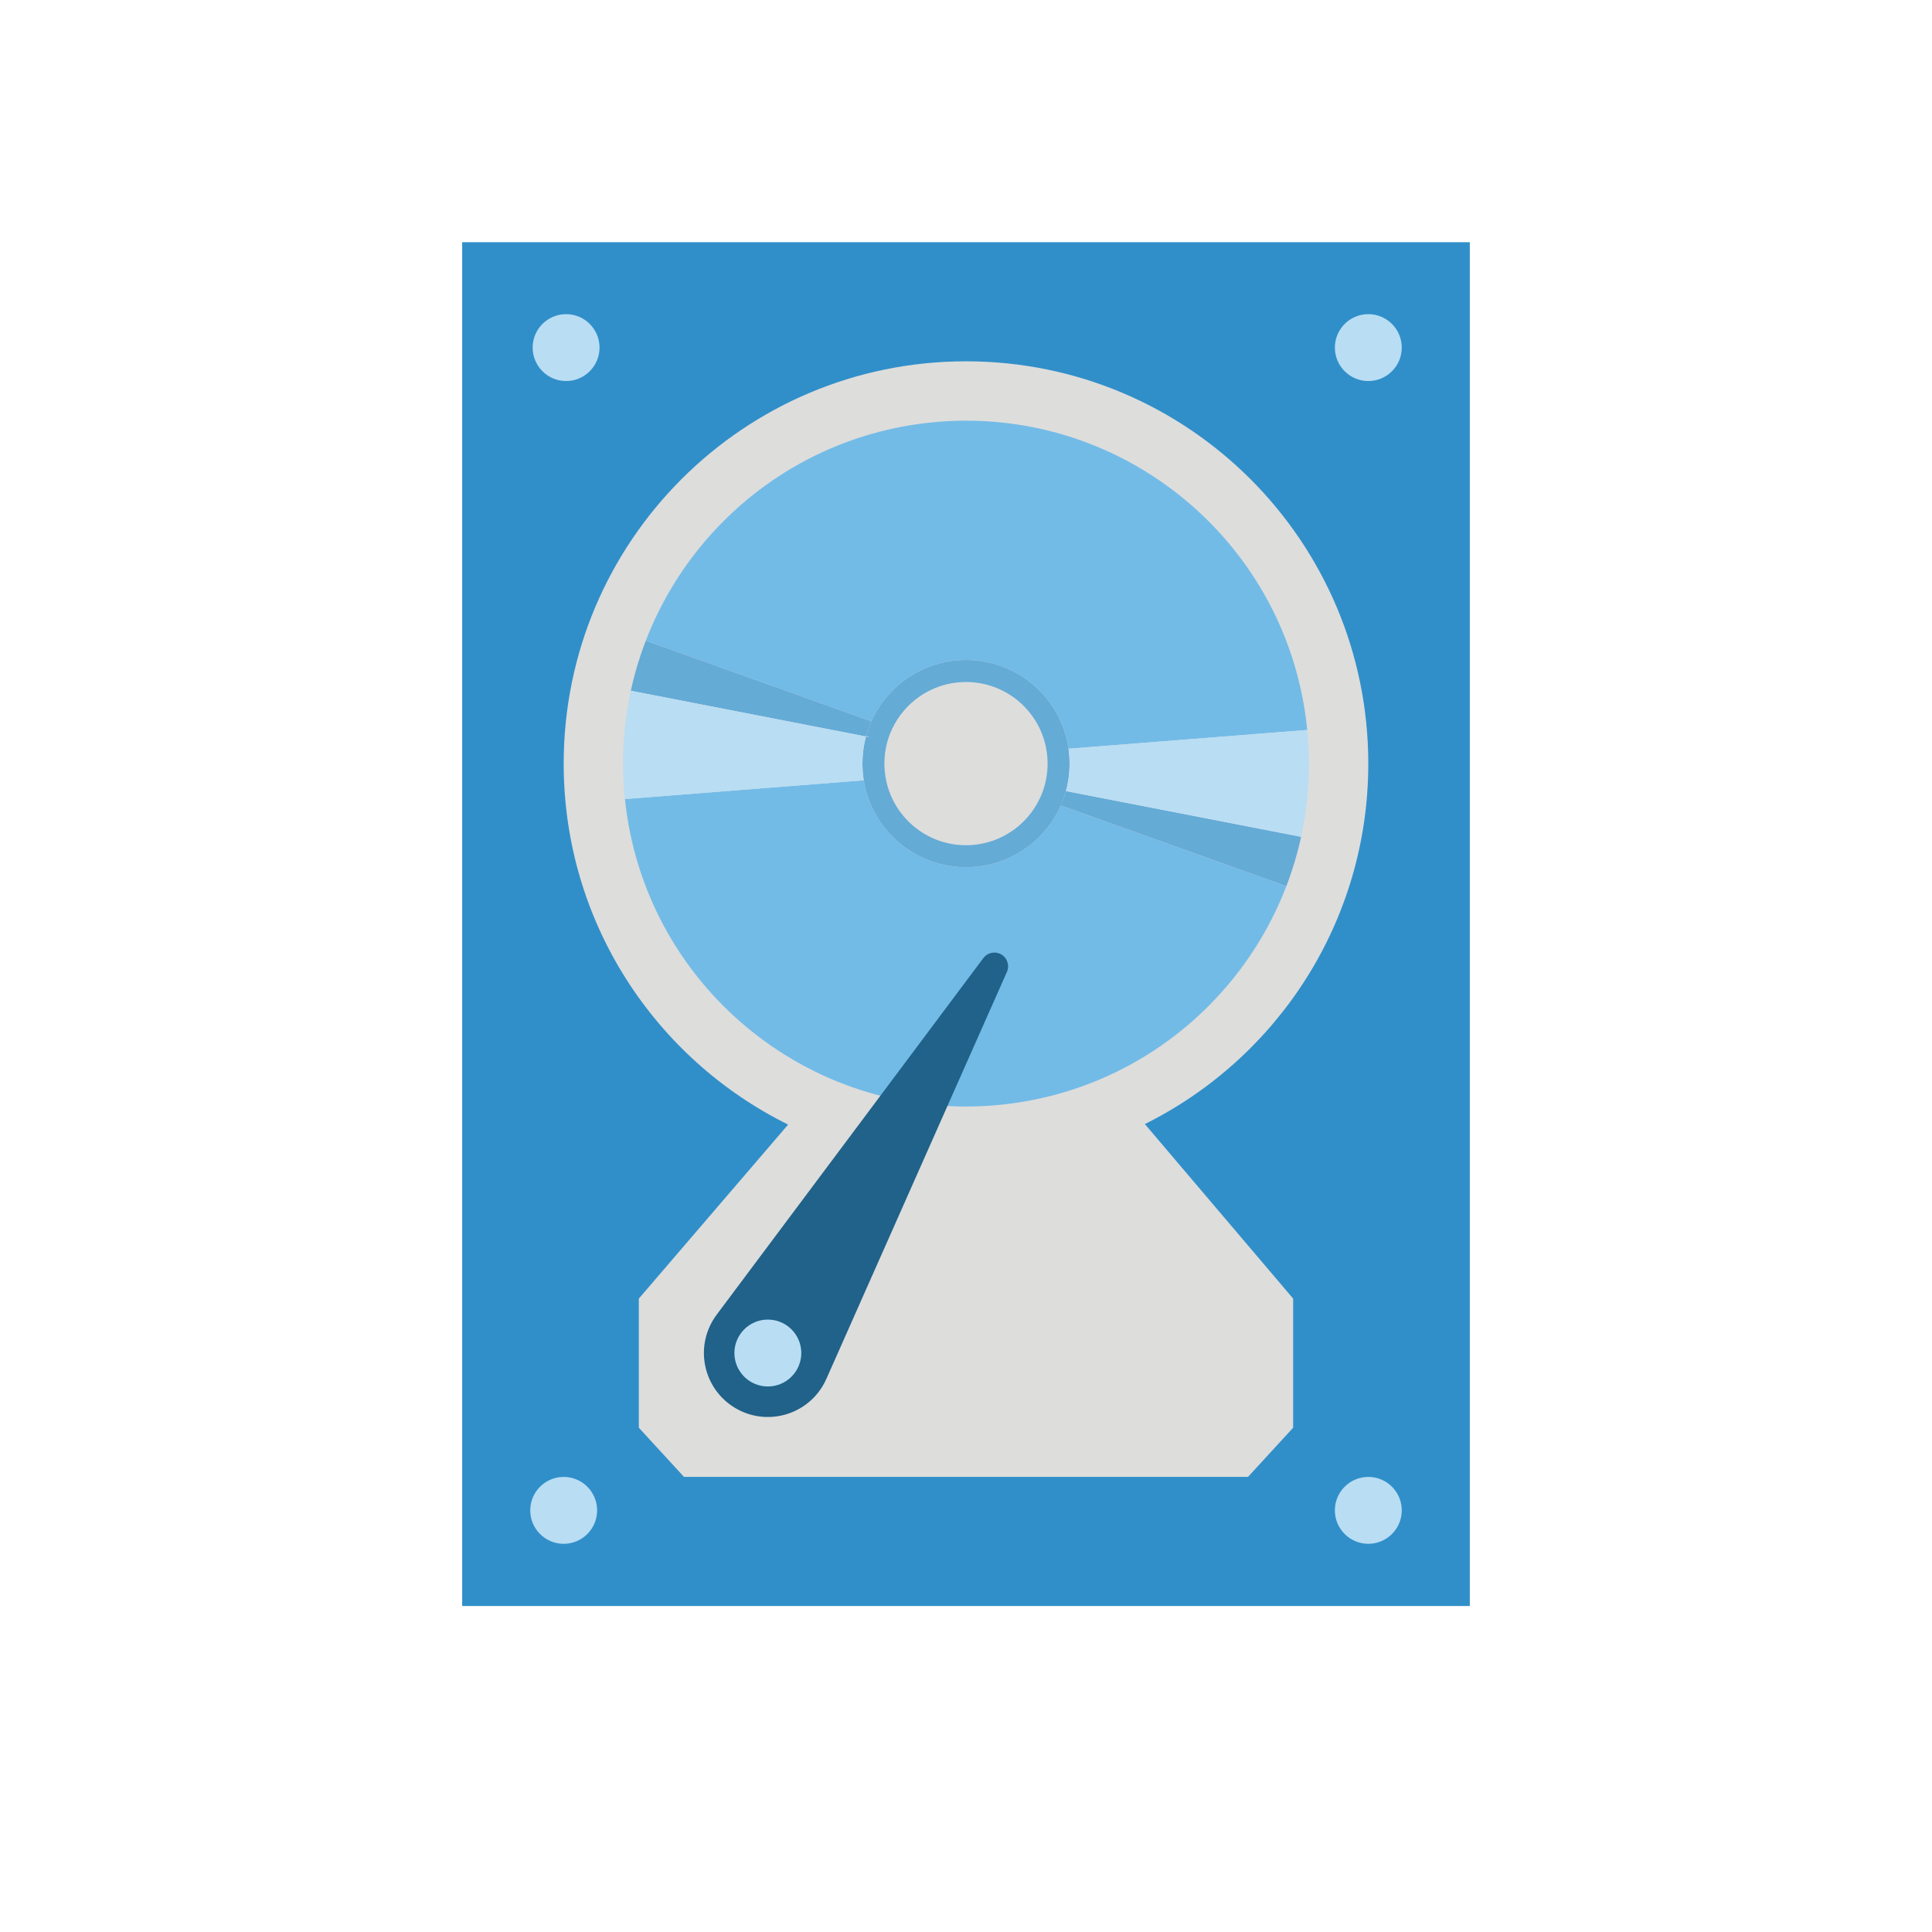
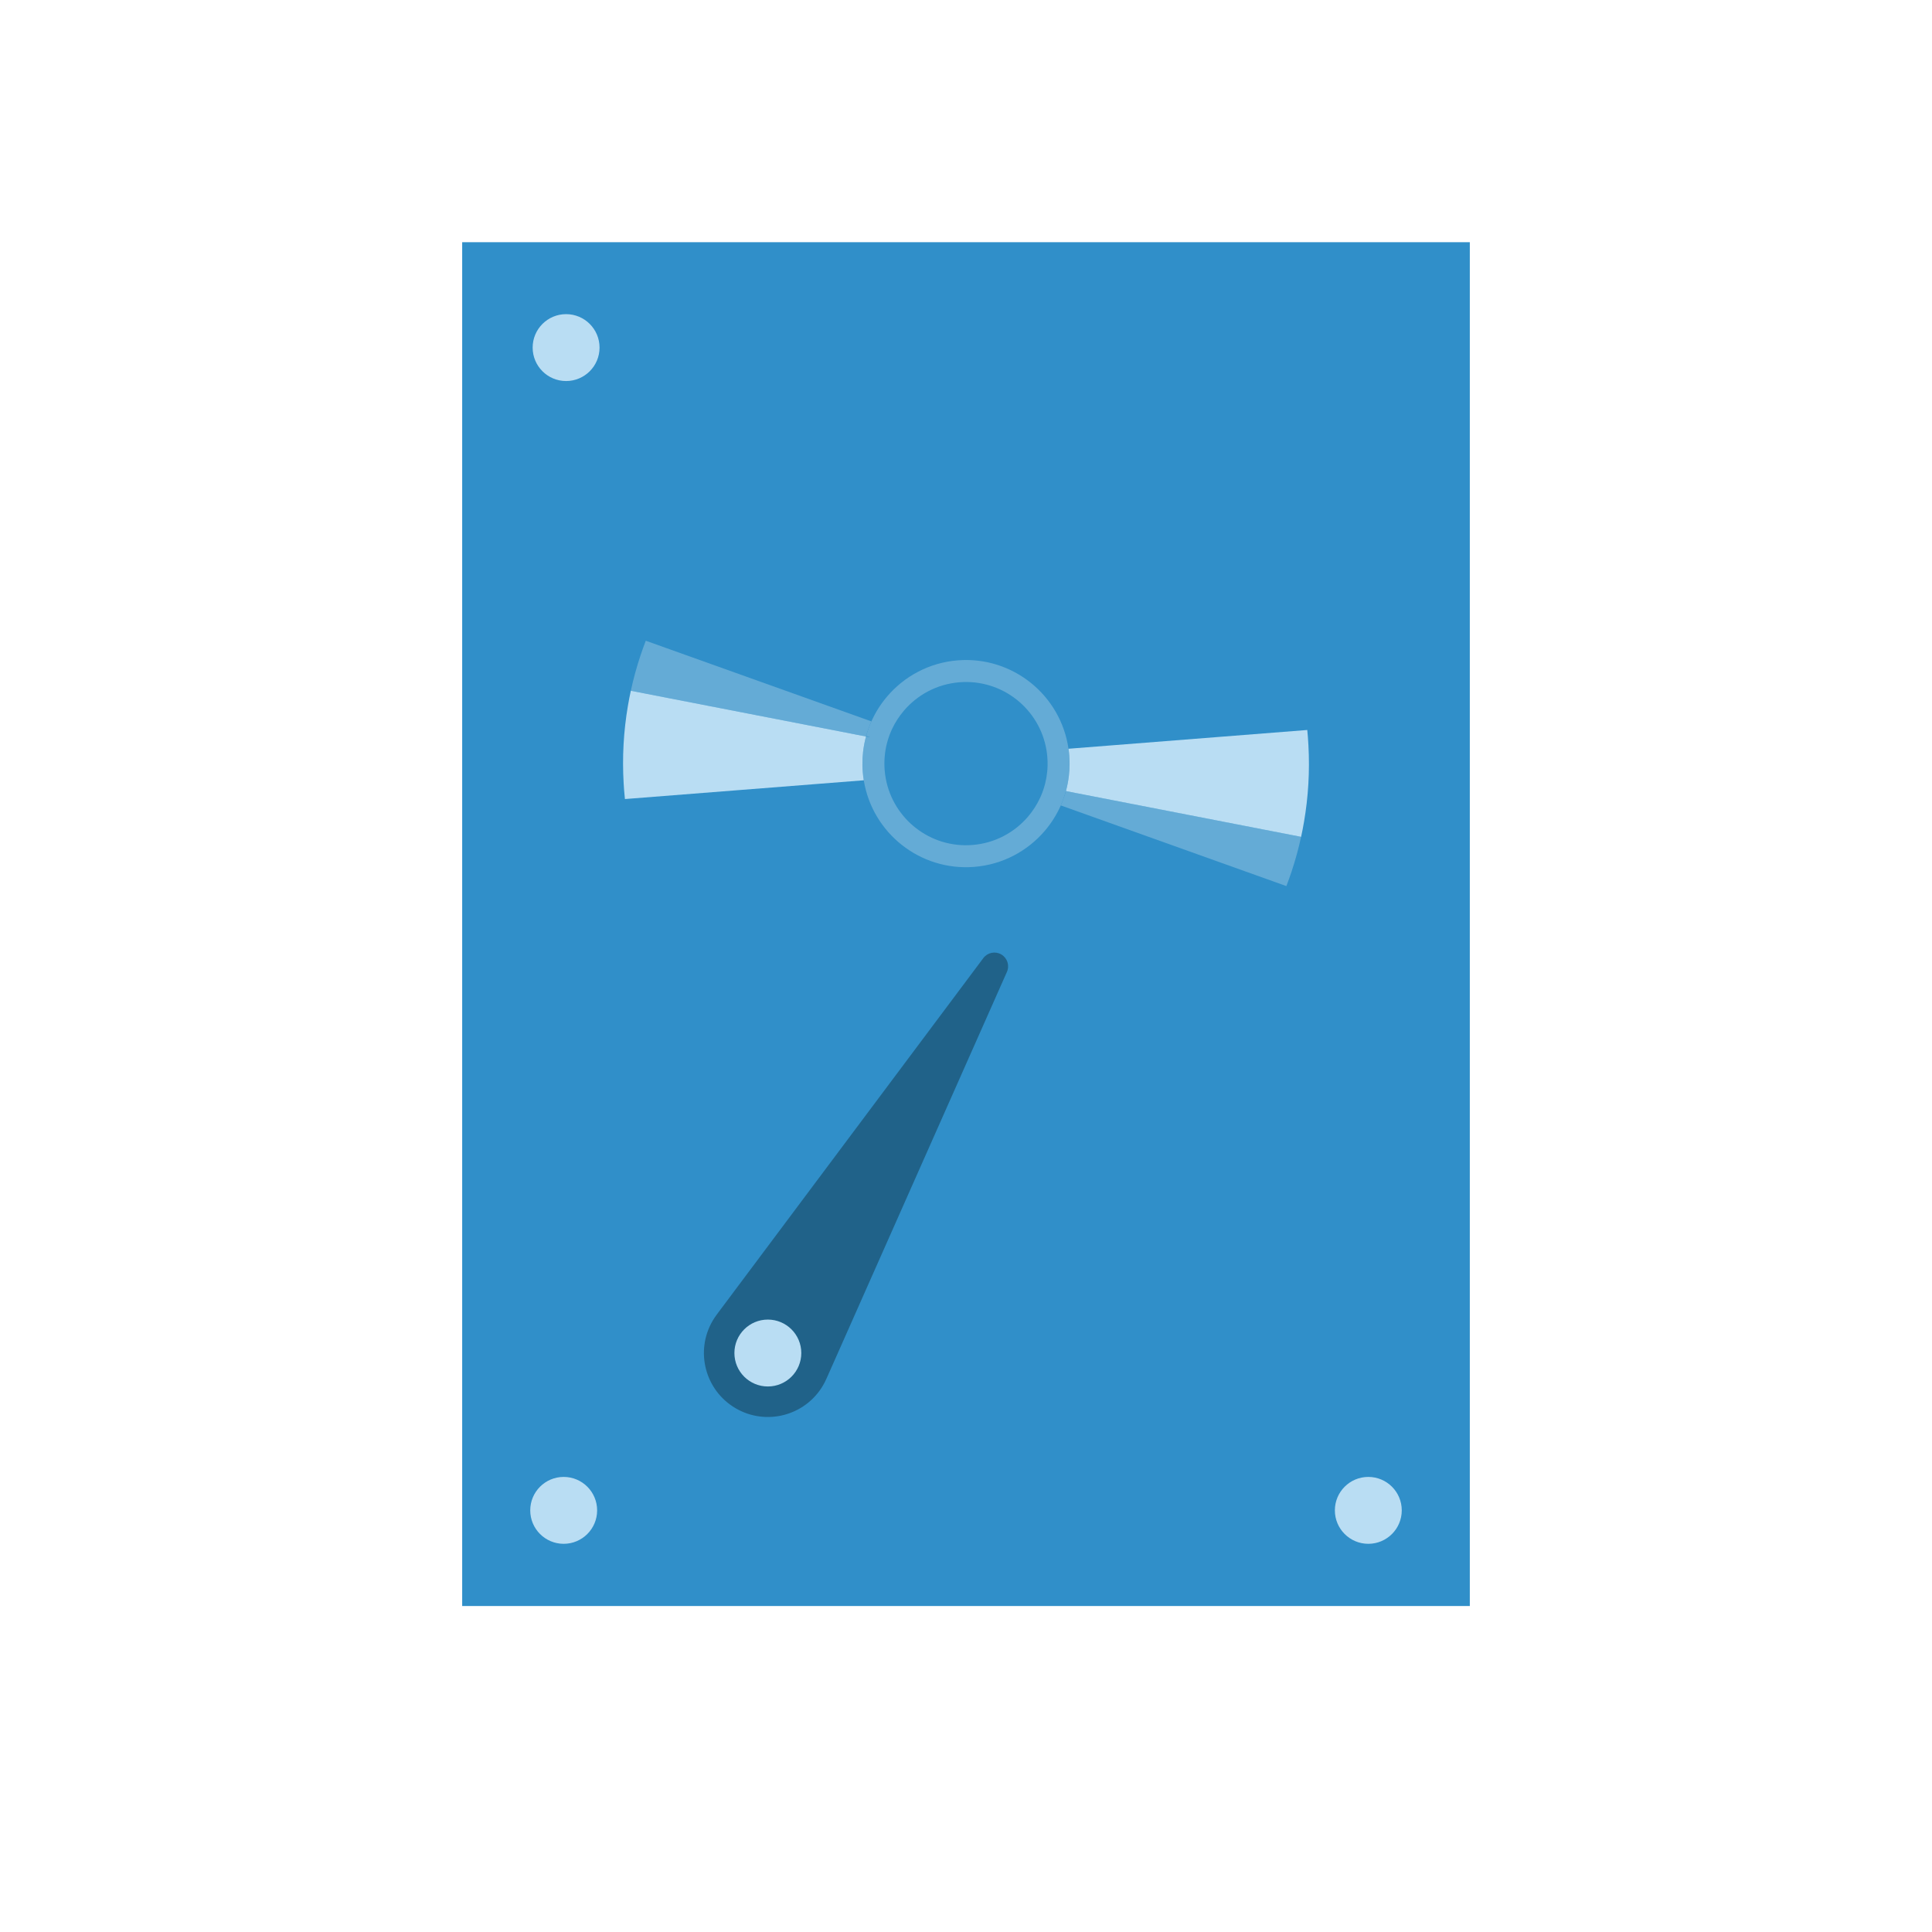
<svg xmlns="http://www.w3.org/2000/svg" id="Nachbau" viewBox="0 0 800 800">
  <defs>
    <style>
      .cls-1 {
        fill: #308fc9;
      }

      .cls-1, .cls-2, .cls-3, .cls-4, .cls-5, .cls-6 {
        stroke-width: 0px;
      }

      .cls-2 {
        fill: #206289;
      }

      .cls-3 {
        fill: #dddddc;
      }

      .cls-4 {
        fill: #64abd6;
      }

      .cls-5 {
        fill: #73bbe7;
      }

      .cls-6 {
        fill: #b9ddf3;
      }
    </style>
  </defs>
  <g id="_0013_THK_Speicher_Festplatte" data-name="0013_THK_Speicher_Festplatte">
    <g id="Festplatte">
      <g id="Form">
        <rect class="cls-1" x="191.38" y="100.29" width="417.24" height="564.73" />
-         <path class="cls-3" d="M474.06,465.45c20.47,24.09,40.94,48.18,61.4,72.27v53.47c-6.23,6.79-12.46,13.57-18.69,20.36h-233.54c-6.23-6.79-12.46-13.57-18.7-20.36v-53.47c20.61-24.02,41.21-48.04,61.82-72.06-55.07-27.19-92.94-83.9-92.94-149.46,0-92.01,74.58-166.59,166.59-166.59s166.58,74.58,166.58,166.59c0,65.39-37.68,121.99-92.52,149.25Z" />
        <circle class="cls-6" cx="566.59" cy="625.41" r="13.85" />
-         <circle class="cls-6" cx="566.59" cy="143.93" r="13.85" />
        <circle class="cls-6" cx="234.41" cy="143.93" r="13.85" />
        <circle class="cls-6" cx="233.41" cy="625.41" r="13.85" />
      </g>
      <g id="CD">
-         <path class="cls-5" d="M541.3,302.26l-98.86,7.77c-3.2-22.19-23.14-38.38-45.81-36.6-11.87.94-22.23,6.62-29.36,15.05-2.61,3.07-4.78,6.51-6.44,10.23l-93.43-33.4c5.8-15.07,14.11-28.96,24.45-41.11,23.6-27.76,57.82-46.47,97.02-49.56,77.24-6.07,144.9,50.86,152.43,127.62Z" />
-         <path class="cls-5" d="M532.66,366.91c-5.83,15.22-14.22,29.24-24.68,41.49-23.6,27.64-57.76,46.28-96.86,49.35-76.98,6.05-144.45-50.48-152.35-126.88l98.9-7.77c3.53,21.81,23.27,37.62,45.68,35.86,11.78-.92,22.07-6.53,29.2-14.84,2.73-3.18,4.99-6.75,6.7-10.61l93.41,33.4Z" />
        <path class="cls-4" d="M358.59,304.97l-97.38-18.94c1.08-5,2.43-9.92,4.04-14.72.68-2.02,1.39-4.02,2.15-6l93.42,33.4c-.86,1.93-1.59,3.94-2.16,6-.02.09-.05.17-.07.26Z" />
        <path class="cls-4" d="M442.75,312.84c-.07-.95-.18-1.88-.31-2.81-3.2-22.19-23.14-38.38-45.81-36.6-11.87.94-22.23,6.62-29.36,15.05-2.61,3.07-4.78,6.51-6.44,10.23-.87,1.93-1.59,3.94-2.17,6l1.71.61-1.78-.35c-.55,2.04-.95,4.13-1.2,6.26-.21,1.81-.3,3.65-.28,5.51.02.93.06,1.87.13,2.82.1,1.19.24,2.38.43,3.54,3.53,21.81,23.27,37.62,45.68,35.86,11.78-.92,22.07-6.53,29.2-14.84,2.73-3.18,4.99-6.75,6.7-10.61.84-1.91,1.55-3.9,2.11-5.94.01-.02.01-.05.02-.07.55-2.01.96-4.08,1.21-6.19.19-1.61.29-3.25.29-4.91,0-1.17-.03-2.37-.13-3.56ZM433.62,319.57c-.16,1.65-.44,3.28-.84,4.86-.12.47-.25.93-.39,1.39-.46,1.6-1.05,3.14-1.75,4.62-1.31,2.82-3,5.43-5.01,7.78-5.62,6.53-13.72,10.94-22.99,11.67-17.4,1.37-32.76-10.71-35.86-27.5-.22-1.16-.37-2.34-.47-3.54-.07-.95-.11-1.89-.1-2.82,0-1.03.05-2.05.15-3.05.16-1.77.47-3.51.9-5.2.09-.35.19-.72.3-1.07.49-1.7,1.12-3.35,1.87-4.93,1.26-2.67,2.87-5.16,4.77-7.4,5.62-6.65,13.79-11.14,23.15-11.87,17.66-1.39,33.21,11.06,36,28.24.15.92.26,1.85.33,2.8.1,1.2.13,2.39.1,3.57-.02.82-.08,1.64-.16,2.45Z" />
        <path class="cls-6" d="M357.67,323.1l-98.9,7.77c-.13-1.18-.23-2.36-.33-3.55-.07-.94-.14-1.88-.19-2.81-.66-11-.03-21.79,1.75-32.22.35-2.1.76-4.19,1.21-6.26l97.38,18.94c-.55,2.04-.95,4.13-1.2,6.26-.21,1.81-.31,3.64-.28,5.51.01.93.06,1.87.13,2.82.09,1.2.24,2.38.43,3.54Z" />
        <path class="cls-4" d="M532.66,366.91l-93.41-33.4c.84-1.92,1.55-3.9,2.12-5.94l.44.08,96.95,18.86c-1.06,4.89-2.39,9.69-3.95,14.39-.67,2.02-1.39,4.02-2.15,6.01Z" />
        <path class="cls-6" d="M538.76,346.52l-96.95-18.86-.42-.15c.55-2.01.95-4.08,1.2-6.19.19-1.61.3-3.25.3-4.91,0-1.18-.04-2.37-.13-3.57-.07-.95-.18-1.88-.31-2.8l98.86-7.77c.09.93.18,1.87.25,2.81.09,1.19.17,2.37.23,3.56.59,10.79-.06,21.38-1.82,31.62-.35,2.1-.76,4.19-1.21,6.26Z" />
      </g>
      <g id="Zeiger">
        <path class="cls-2" d="M414.62,395.22h0c2.5,1.46,3.5,4.57,2.33,7.22-24.87,56.06-49.74,112.13-74.62,168.19-.25.56-.5,1.11-.78,1.65-.23.46-.48.91-.74,1.36-7.39,12.62-23.61,16.87-36.23,9.47-12.63-7.4-16.86-23.62-9.47-36.24.26-.45.54-.89.82-1.31.34-.51.7-1,1.06-1.49,36.73-49.12,73.46-98.23,110.19-147.35,1.74-2.32,4.94-2.97,7.44-1.5Z" />
        <circle class="cls-6" cx="317.95" cy="560.26" r="13.85" />
      </g>
    </g>
  </g>
</svg>